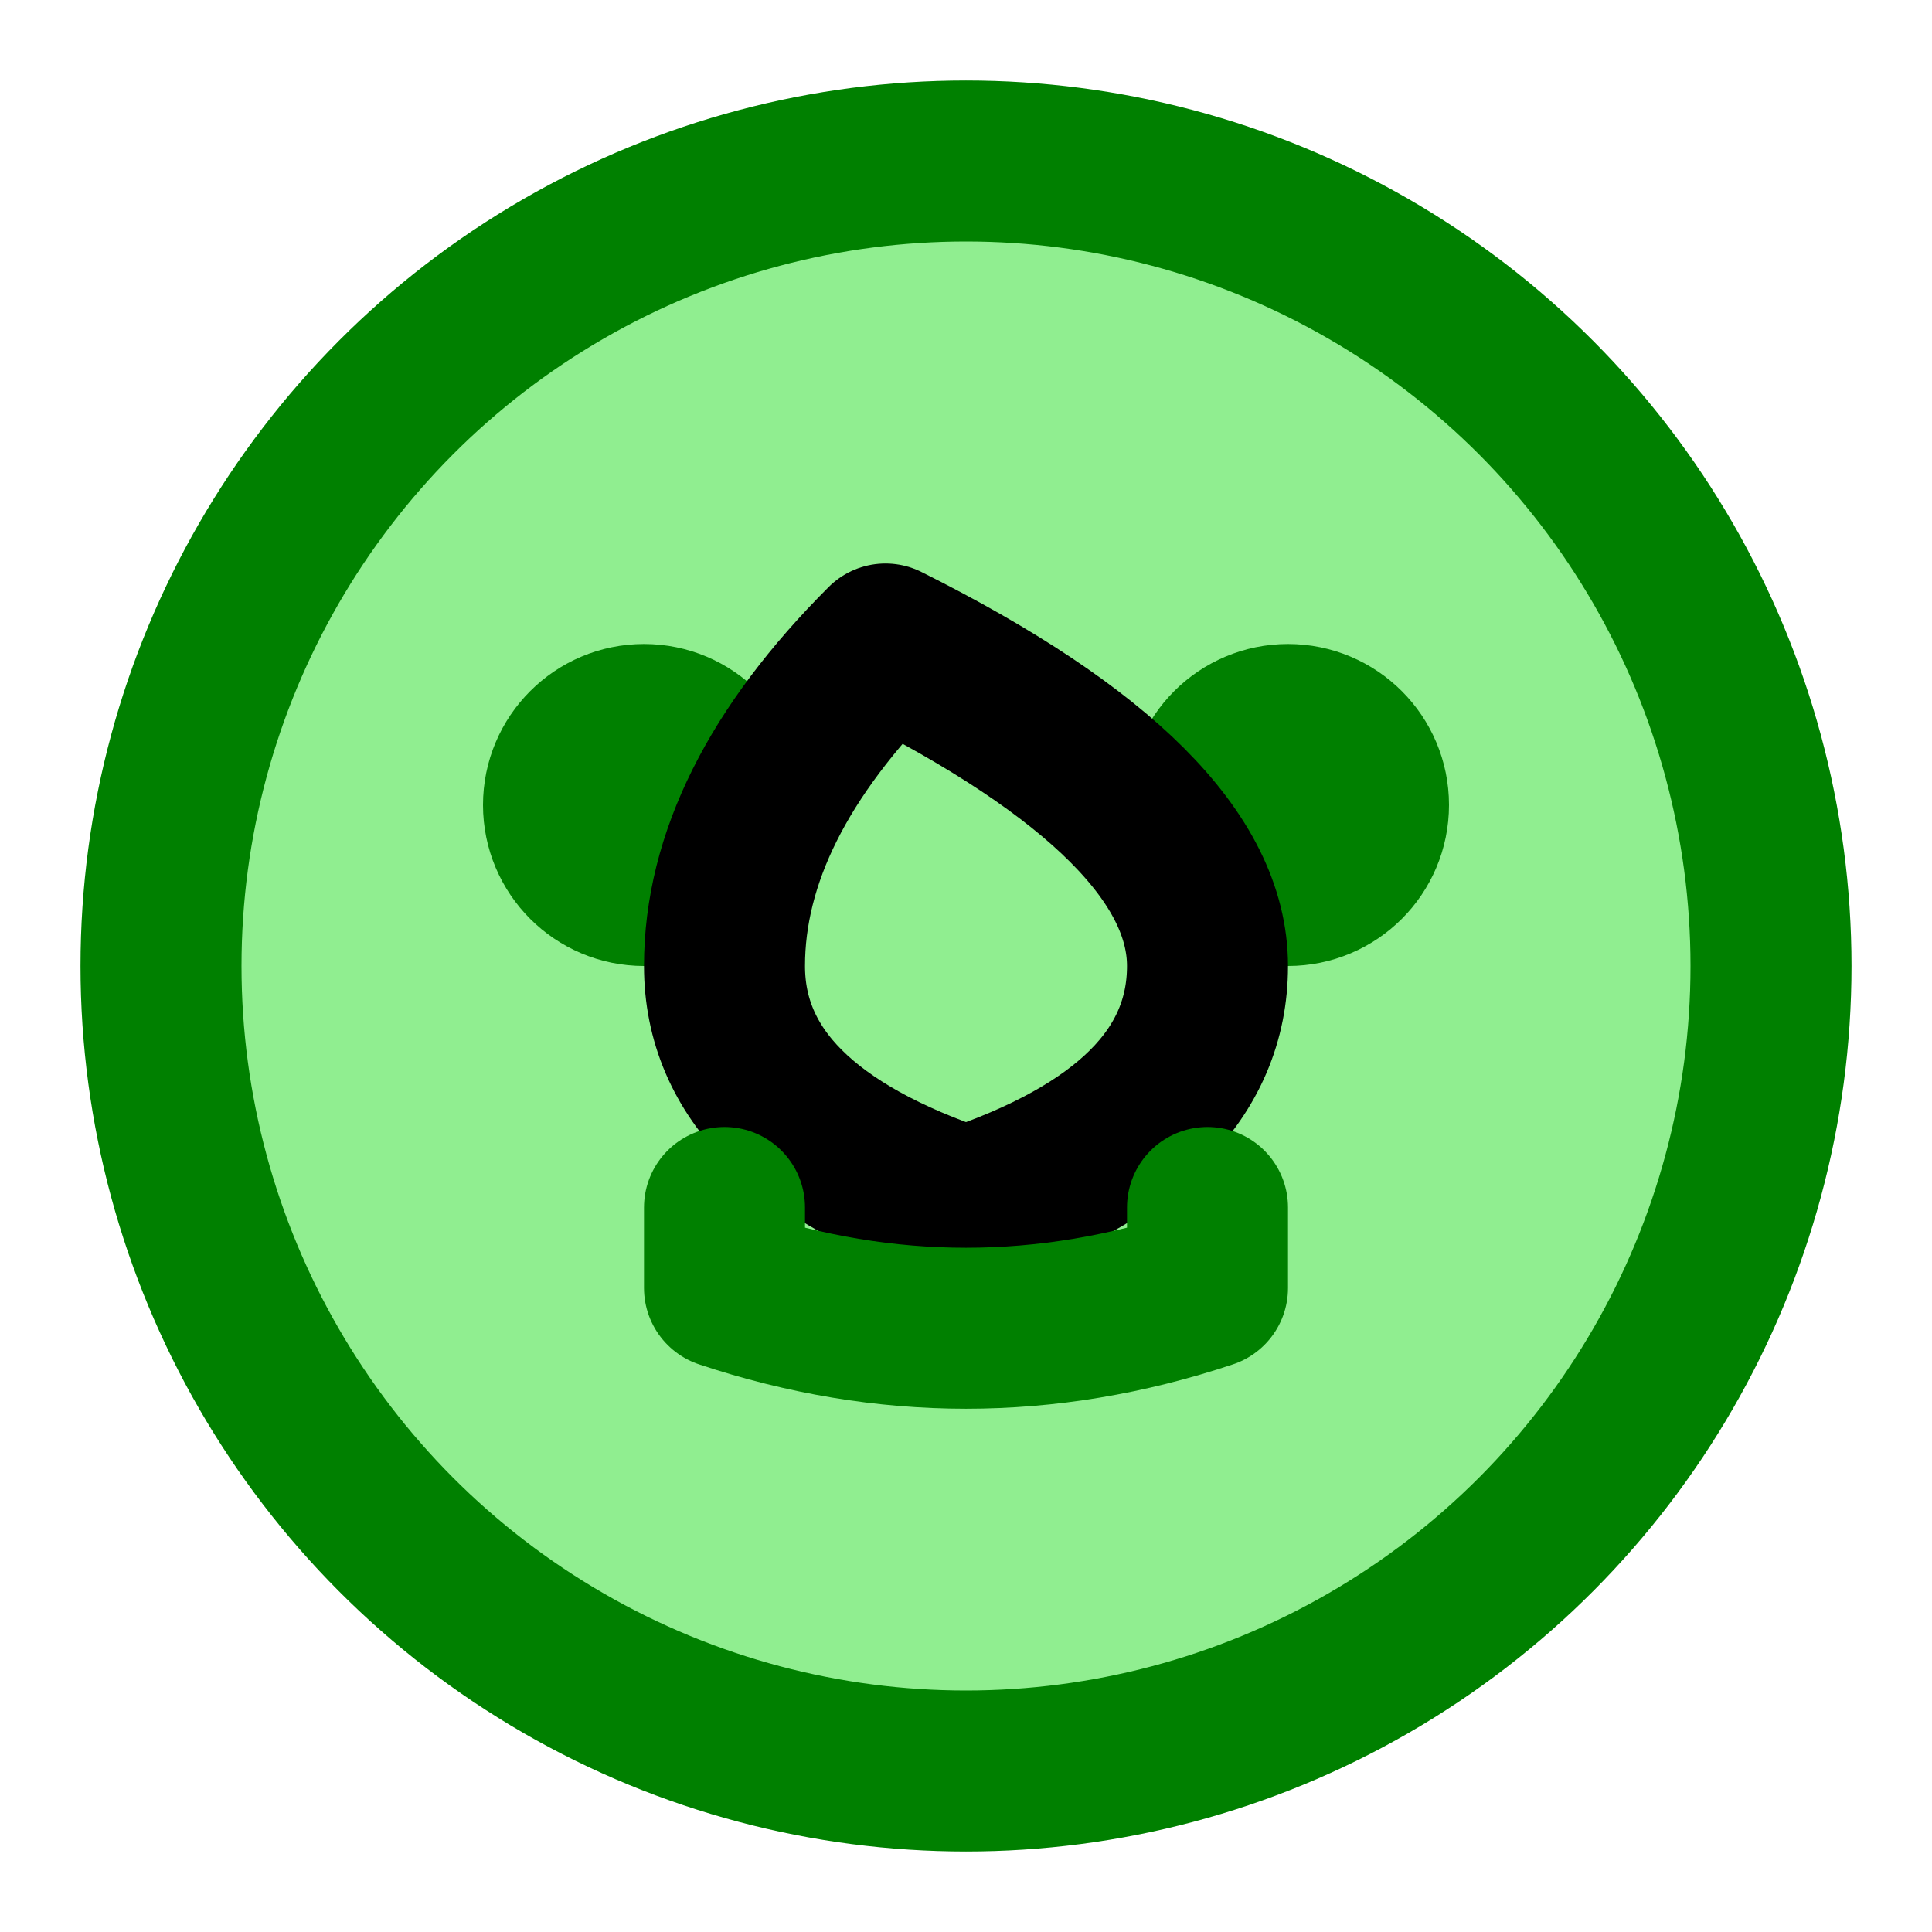
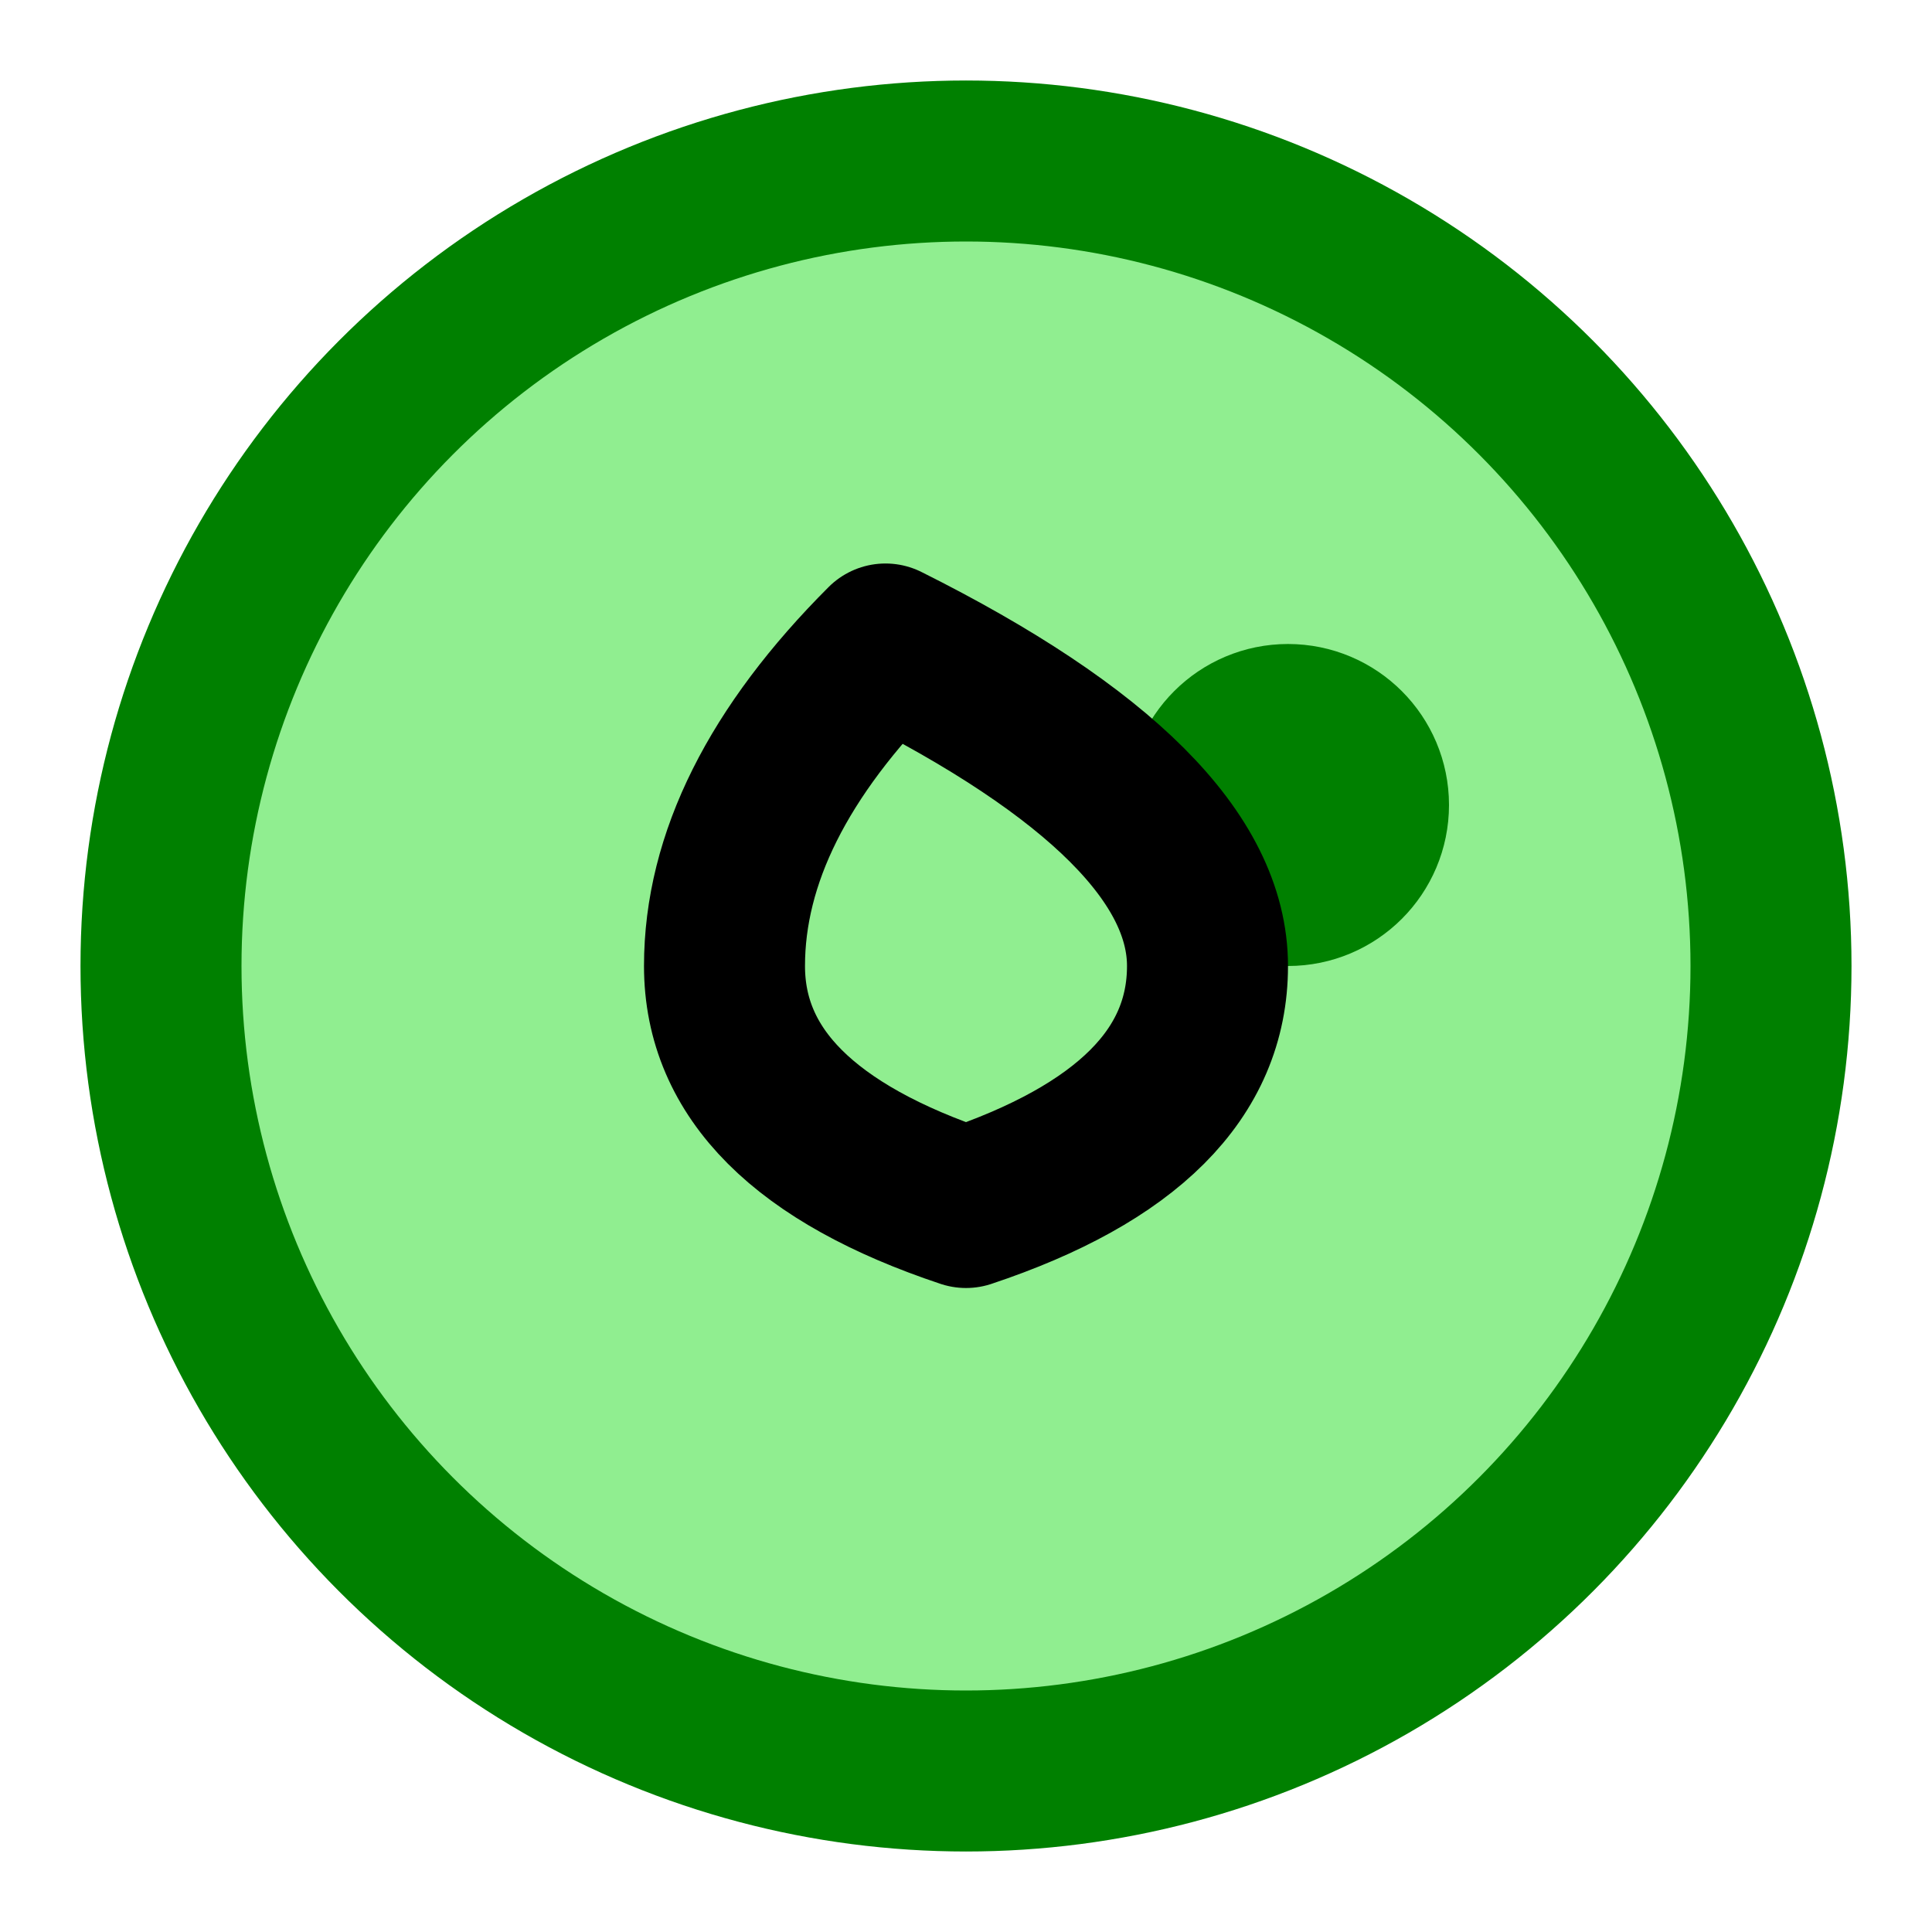
<svg xmlns="http://www.w3.org/2000/svg" viewBox="0 0 24 24" fill="none" stroke="green" stroke-width="2" stroke-linecap="round" stroke-linejoin="round">
  <title>American Bullfroge</title>
  <circle cx="12" cy="12" r="10" fill="lightgreen" />
-   <circle cx="8" cy="10" r="1" fill="black" />
  <circle cx="16" cy="10" r="1" fill="black" />
  <path d="M12 15 Q15 14 15 12 T11 8 Q9 10 9 12 T12 15" stroke="black" fill="none" />
-   <path d="M9 15 L9 16 Q12 17 15 16 L15 15" stroke="green" />
</svg>